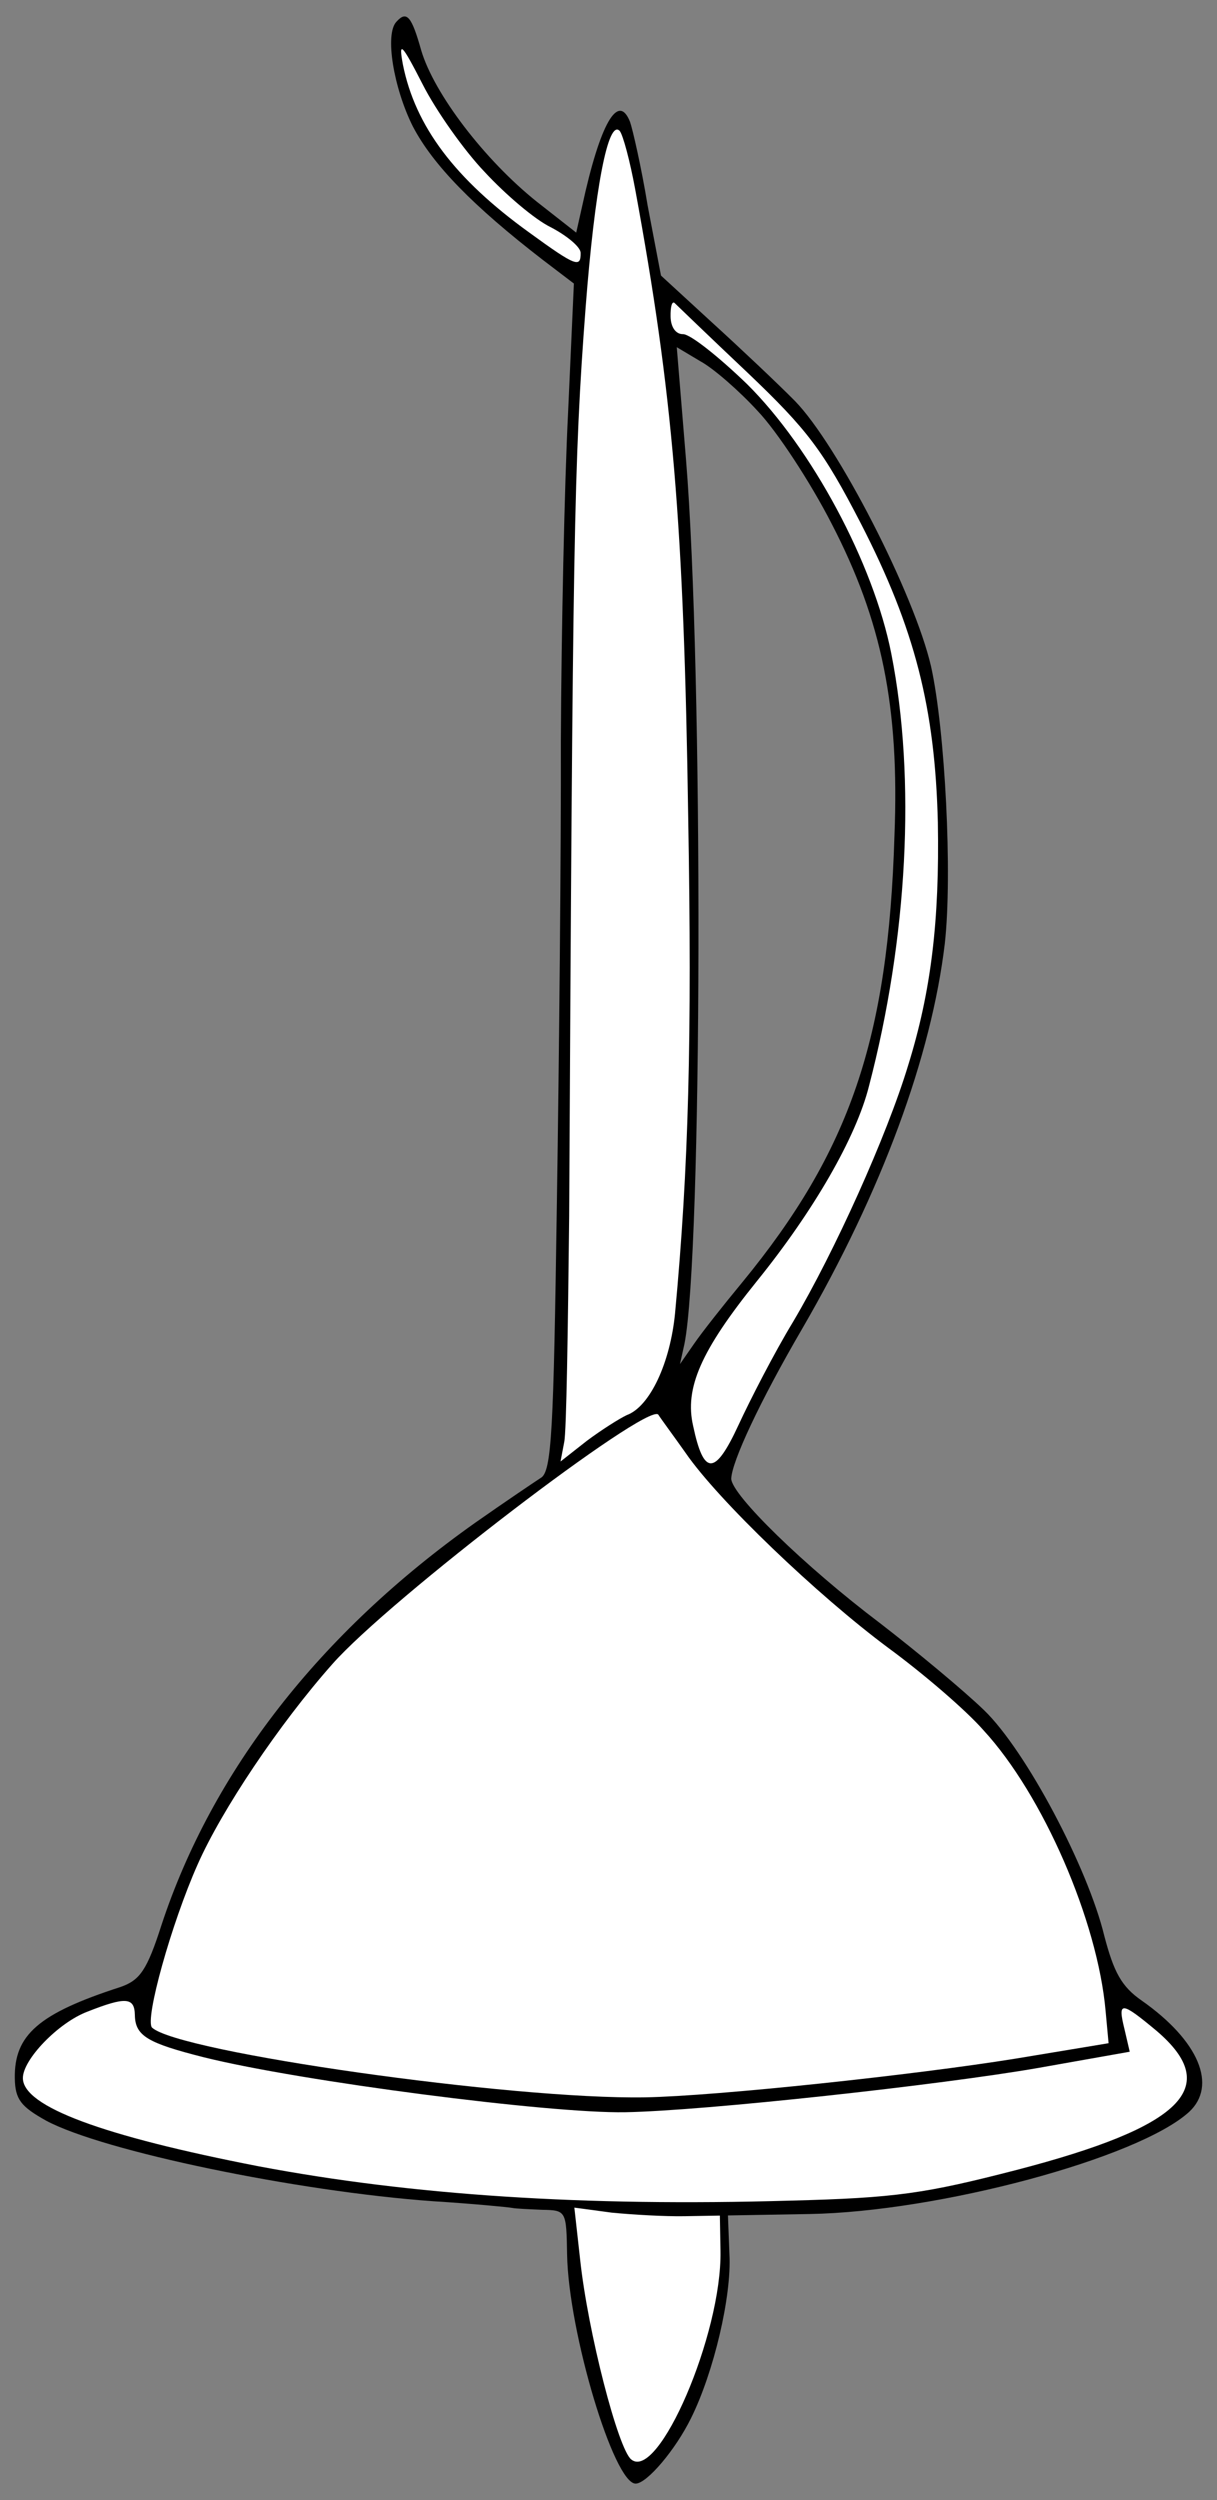
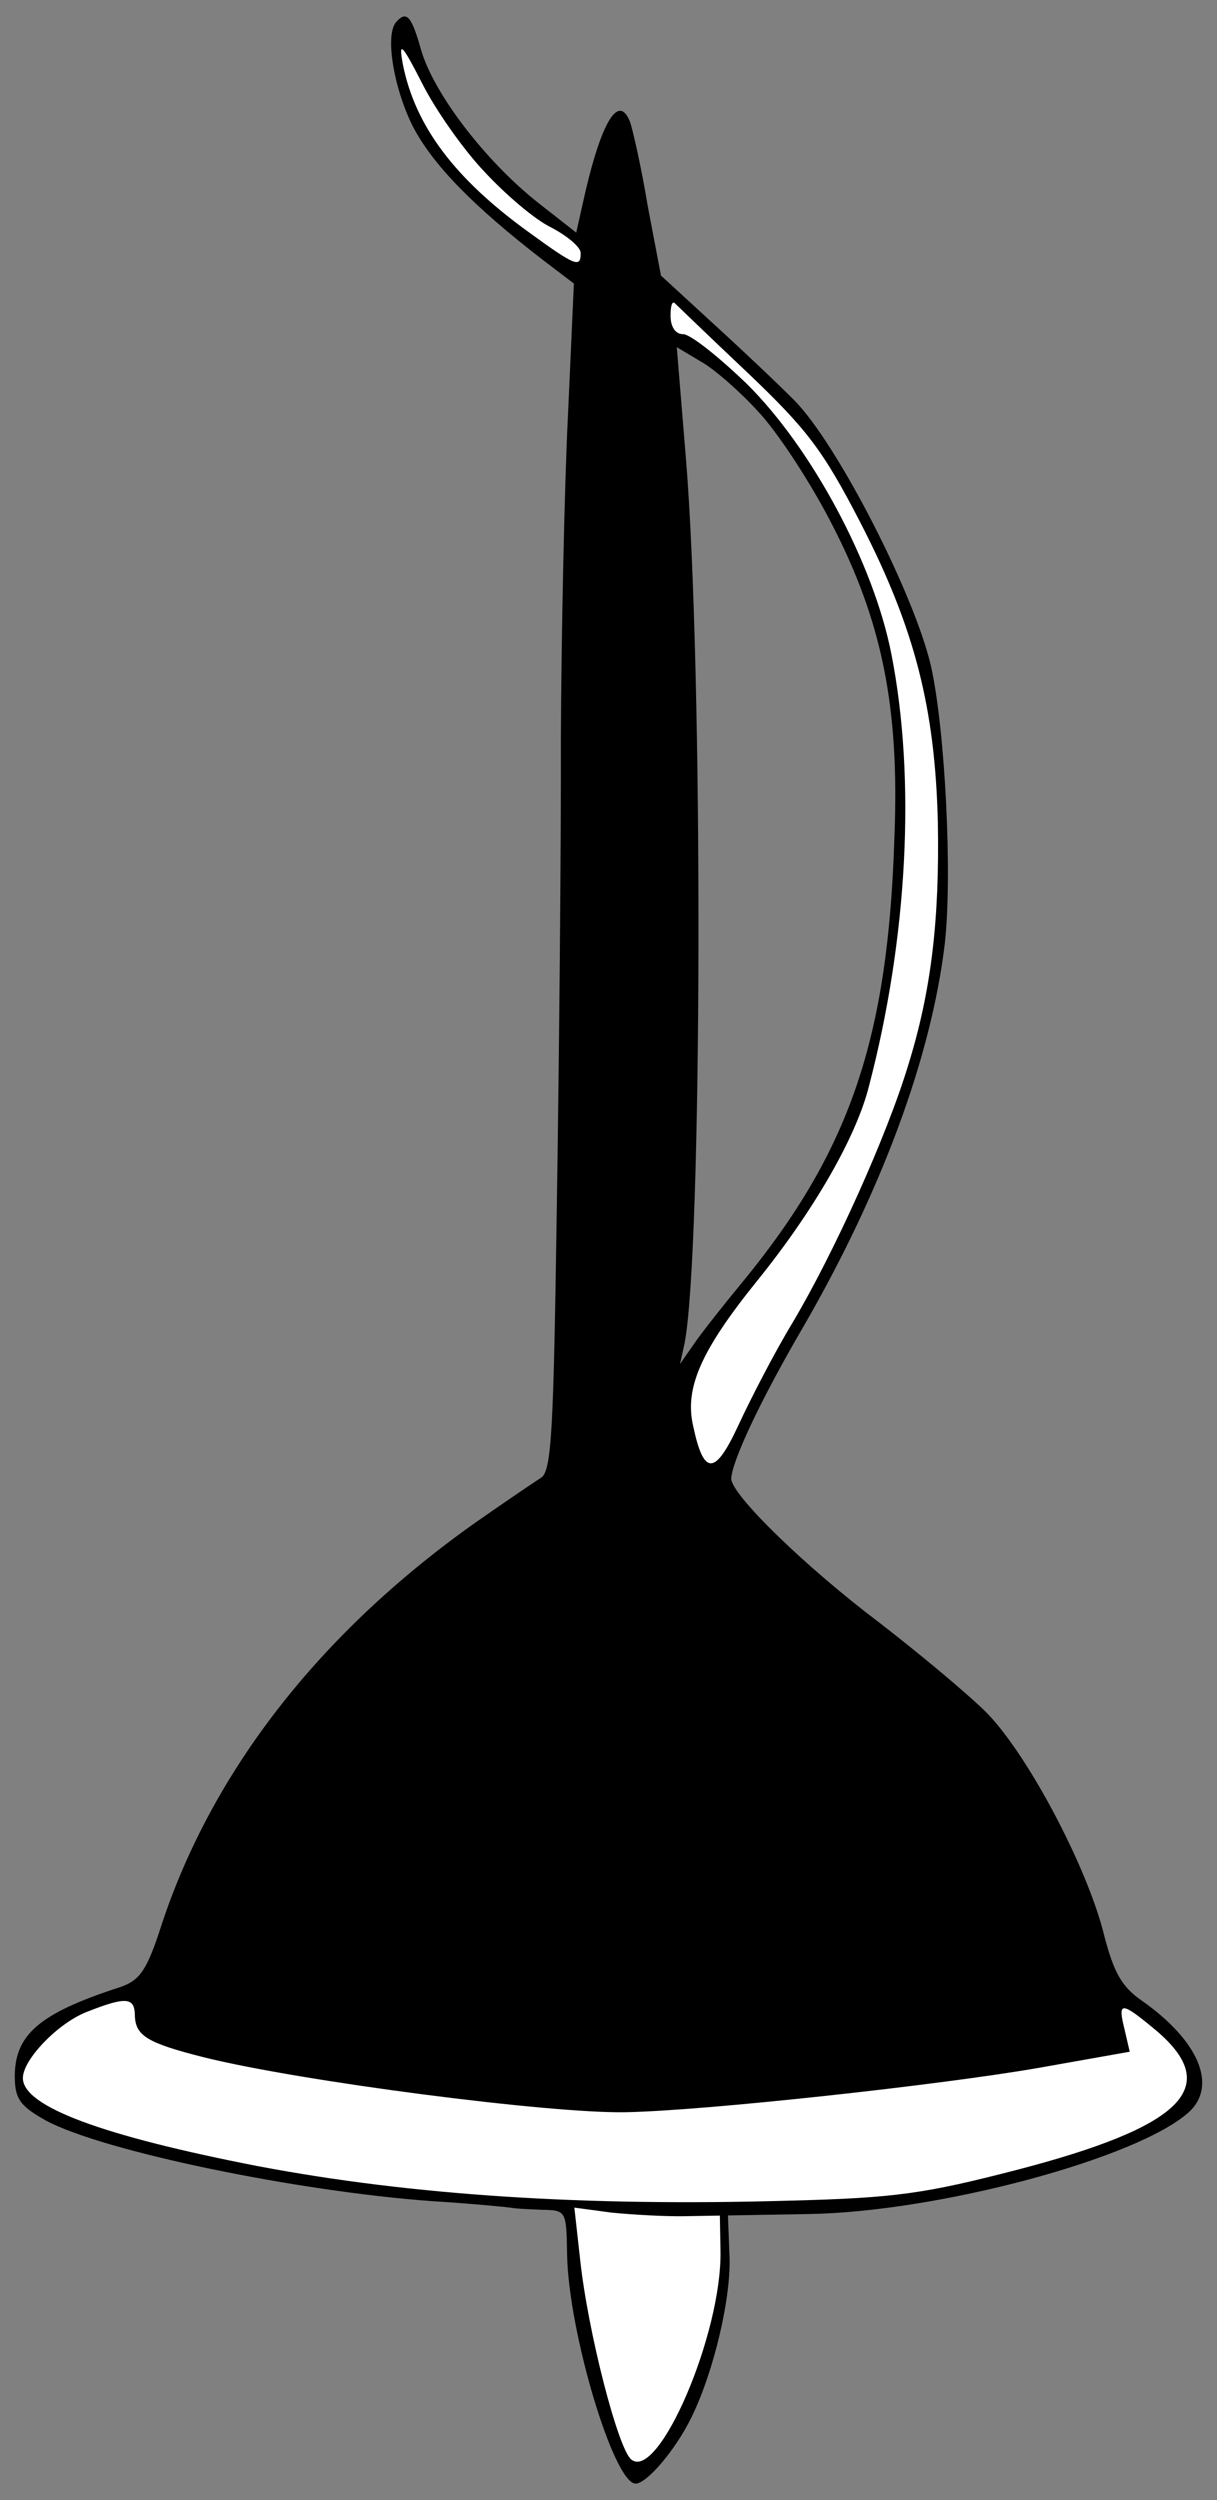
<svg xmlns="http://www.w3.org/2000/svg" version="1.1" viewBox="99 63 166.5 342" width="166.5" height="342">
  <rect x="99" y="63" width="166.5" height="342" fill="#808080" stroke="none" />
  <defs>
    <clipPath id="artboard_clip_path">
      <path d="M 99 63 L 265.5 63 L 265.5 405 L 99 405 Z" />
    </clipPath>
  </defs>
  <g id="Spindle,_Drop_(2)" stroke="none" stroke-opacity="1" fill-opacity="1" stroke-dasharray="none" fill="none">
    <title>Spindle, Drop (2)</title>
    <g id="Spindle,_Drop_(2)_Layer_2" clip-path="url(#artboard_clip_path)">
      <title>Layer 2</title>
      <g id="Group_3">
        <g id="Graphic_10">
          <path d="M 153.243 65.969 C 151.615 67.655 152.849 75.037 155.482 80.295 C 158.226 85.551 163.739 91.201 173.259 98.549 L 177.515 101.789 L 176.719 119.483 C 176.226 129.215 175.803 149.333 175.732 164.252 C 175.772 179.169 175.496 207.682 175.184 227.798 C 174.728 258.635 174.497 264.385 172.964 265.185 C 172.089 265.753 168.049 268.476 164.01 271.309 C 142.725 286.376 128.028 305.307 121.102 326.312 C 119.111 332.535 118.14 333.878 115.504 334.808 C 104.296 338.429 100.922 341.361 101.026 347.326 C 101.076 350.198 101.867 351.179 105.326 353.107 C 113.134 357.28 139.639 362.785 158.226 364.118 C 163.757 364.463 168.517 364.933 169.071 365.033 C 169.515 365.136 171.395 365.214 173.164 365.293 C 176.48 365.346 176.482 365.457 176.586 371.422 C 176.771 382.026 182.99 402.802 185.973 402.75 C 187.519 402.723 191.417 398.124 193.551 393.778 C 196.646 387.536 199.116 377.106 198.795 371.366 L 198.592 366.065 L 209.749 365.87 C 227.423 365.562 254.699 358.235 261.661 351.925 C 265.576 348.321 263.038 342.178 255.207 336.679 C 252.41 334.739 251.382 332.768 250.08 327.818 C 247.817 318.465 239.361 302.48 233.629 296.945 C 230.819 294.231 224.428 288.928 219.388 285.038 C 209.086 277.262 199.081 267.492 199.043 265.283 C 199.113 262.961 202.947 254.717 208.74 244.782 C 219.682 225.917 226.432 207.456 228.262 192.065 C 229.314 182.654 228.306 162.892 226.386 154.196 C 224.114 144.291 213.59 123.812 207.74 117.836 C 205.378 115.447 200.322 110.673 196.392 107.095 L 189.43 100.697 L 187.605 91.116 C 186.739 85.827 185.544 80.654 185.195 79.666 C 183.577 75.606 181.11 79.848 178.655 91.162 L 177.835 94.822 L 172.458 90.607 C 165.286 84.876 158.387 75.825 156.626 69.888 C 155.33 65.27 154.652 64.398 153.243 65.969 Z M 202.682 119.251 L 202.682 119.251 C 205.271 121.968 209.811 128.85 212.785 134.655 C 219.646 147.905 222.062 159.686 221.374 177.268 C 220.535 205.128 215.277 220.468 200.563 238.405 C 197.965 241.544 195.047 245.242 193.969 246.808 L 192.029 249.604 L 192.643 246.831 C 195.082 234.633 195.237 154.851 192.852 125.831 L 191.59 110.494 L 194.828 112.426 C 196.613 113.39 200.203 116.532 202.682 119.251 Z" fill="black" />
        </g>
        <g id="Graphic_9">
          <path d="M 165.315 86.532 C 168.13 89.577 172.169 93.043 174.397 94.109 C 176.628 95.285 178.422 96.801 178.436 97.574 C 178.472 99.673 177.806 99.464 171.426 94.824 C 161.243 87.488 155.813 80.289 154.118 71.811 C 153.508 68.506 153.958 68.94 156.818 74.526 C 158.649 78.14 162.501 83.598 165.315 86.532 Z" fill="#FFFFFF" />
        </g>
        <g id="Graphic_8">
-           <path d="M 185.909 88.935 C 191.037 116.802 192.562 134.566 193.156 174.887 C 193.682 205.044 193.217 222.732 191.355 242.654 C 190.699 249.406 187.931 255.421 184.747 256.582 C 183.761 257.041 181.247 258.632 179.284 260.103 L 175.687 262.928 L 176.193 260.267 C 176.499 258.825 176.698 244.899 176.87 229.426 C 177.361 137.262 177.501 126.32 179.119 105.076 C 180.38 88.7 182.205 79.276 183.78 80.906 C 184.232 81.451 185.177 84.97 185.909 88.935 Z" fill="#FFFFFF" />
-         </g>
+           </g>
        <g id="Graphic_7">
          <path d="M 201.264 113.972 C 209.466 121.784 211.615 124.62 216.762 134.585 C 224.196 149.041 226.928 159.933 227.31 175.507 C 227.546 188.983 226.388 198.617 223.249 208.727 C 220.324 218.391 213.197 234.207 207.508 243.809 C 204.93 248.053 201.617 254.519 200.02 257.973 C 196.826 264.879 195.279 264.906 193.834 258.081 C 192.639 252.908 194.87 247.786 202.549 238.26 C 210.337 228.621 216.128 218.575 217.885 211.583 C 223.167 191.38 224.334 169.592 220.94 152.413 C 218.515 140.08 210.063 124.315 201.18 115.52 C 197.359 111.83 193.437 108.694 192.442 108.711 C 191.448 108.728 190.768 107.746 190.743 106.31 C 190.72 104.984 190.927 104.207 191.263 104.422 C 191.487 104.639 195.983 108.981 201.264 113.972 Z" fill="#FFFFFF" />
        </g>
        <g id="Graphic_6">
-           <path d="M 192.793 261.745 C 197.215 268.188 210.813 281.21 220.552 288.443 C 225.254 291.897 231.086 296.878 233.567 299.708 C 241.676 308.517 249.159 325.735 250.259 338.091 L 250.668 342.504 L 237.997 344.604 C 224.223 346.833 196.981 349.74 187.26 349.909 C 169.034 350.227 123.395 343.731 119.8 340.368 C 118.787 339.281 122.425 326.179 126.04 318.049 C 129.336 310.588 137.197 298.849 144.458 290.656 C 152.259 281.79 187.48 254.877 189.055 256.507 C 189.396 257.053 191.094 259.344 192.793 261.745 Z" fill="#FFFFFF" />
-         </g>
+           </g>
        <g id="Graphic_5">
          <path d="M 117.45 338.641 C 117.5 341.514 119.174 342.479 126.943 344.443 C 140.261 347.746 174.15 352.127 184.533 351.946 C 195.359 351.757 227.783 348.207 241.113 345.875 L 253.561 343.669 L 252.844 340.588 C 251.893 336.737 252.335 336.729 257.268 340.842 C 266.243 348.531 260.812 353.929 238.042 359.852 C 225.612 363.052 221.644 363.674 207.065 364.039 C 178.902 364.862 155.228 363.286 134.386 359.341 C 112.987 355.184 102.198 351.173 102.131 347.307 C 102.087 344.766 106.971 339.708 110.922 338.203 C 116.19 336.122 117.407 336.211 117.45 338.641 Z" fill="#FFFFFF" />
        </g>
        <g id="Graphic_4">
          <path d="M 192.627 366.169 L 197.487 366.084 L 197.572 370.945 C 197.771 382.323 189.062 402.475 185.362 399.446 C 183.57 398.04 179.422 381.98 178.365 372.054 L 177.579 364.995 L 182.674 365.68 C 185.551 365.961 189.976 366.216 192.627 366.169 Z" fill="#FFFFFF" />
        </g>
      </g>
    </g>
  </g>
</svg>